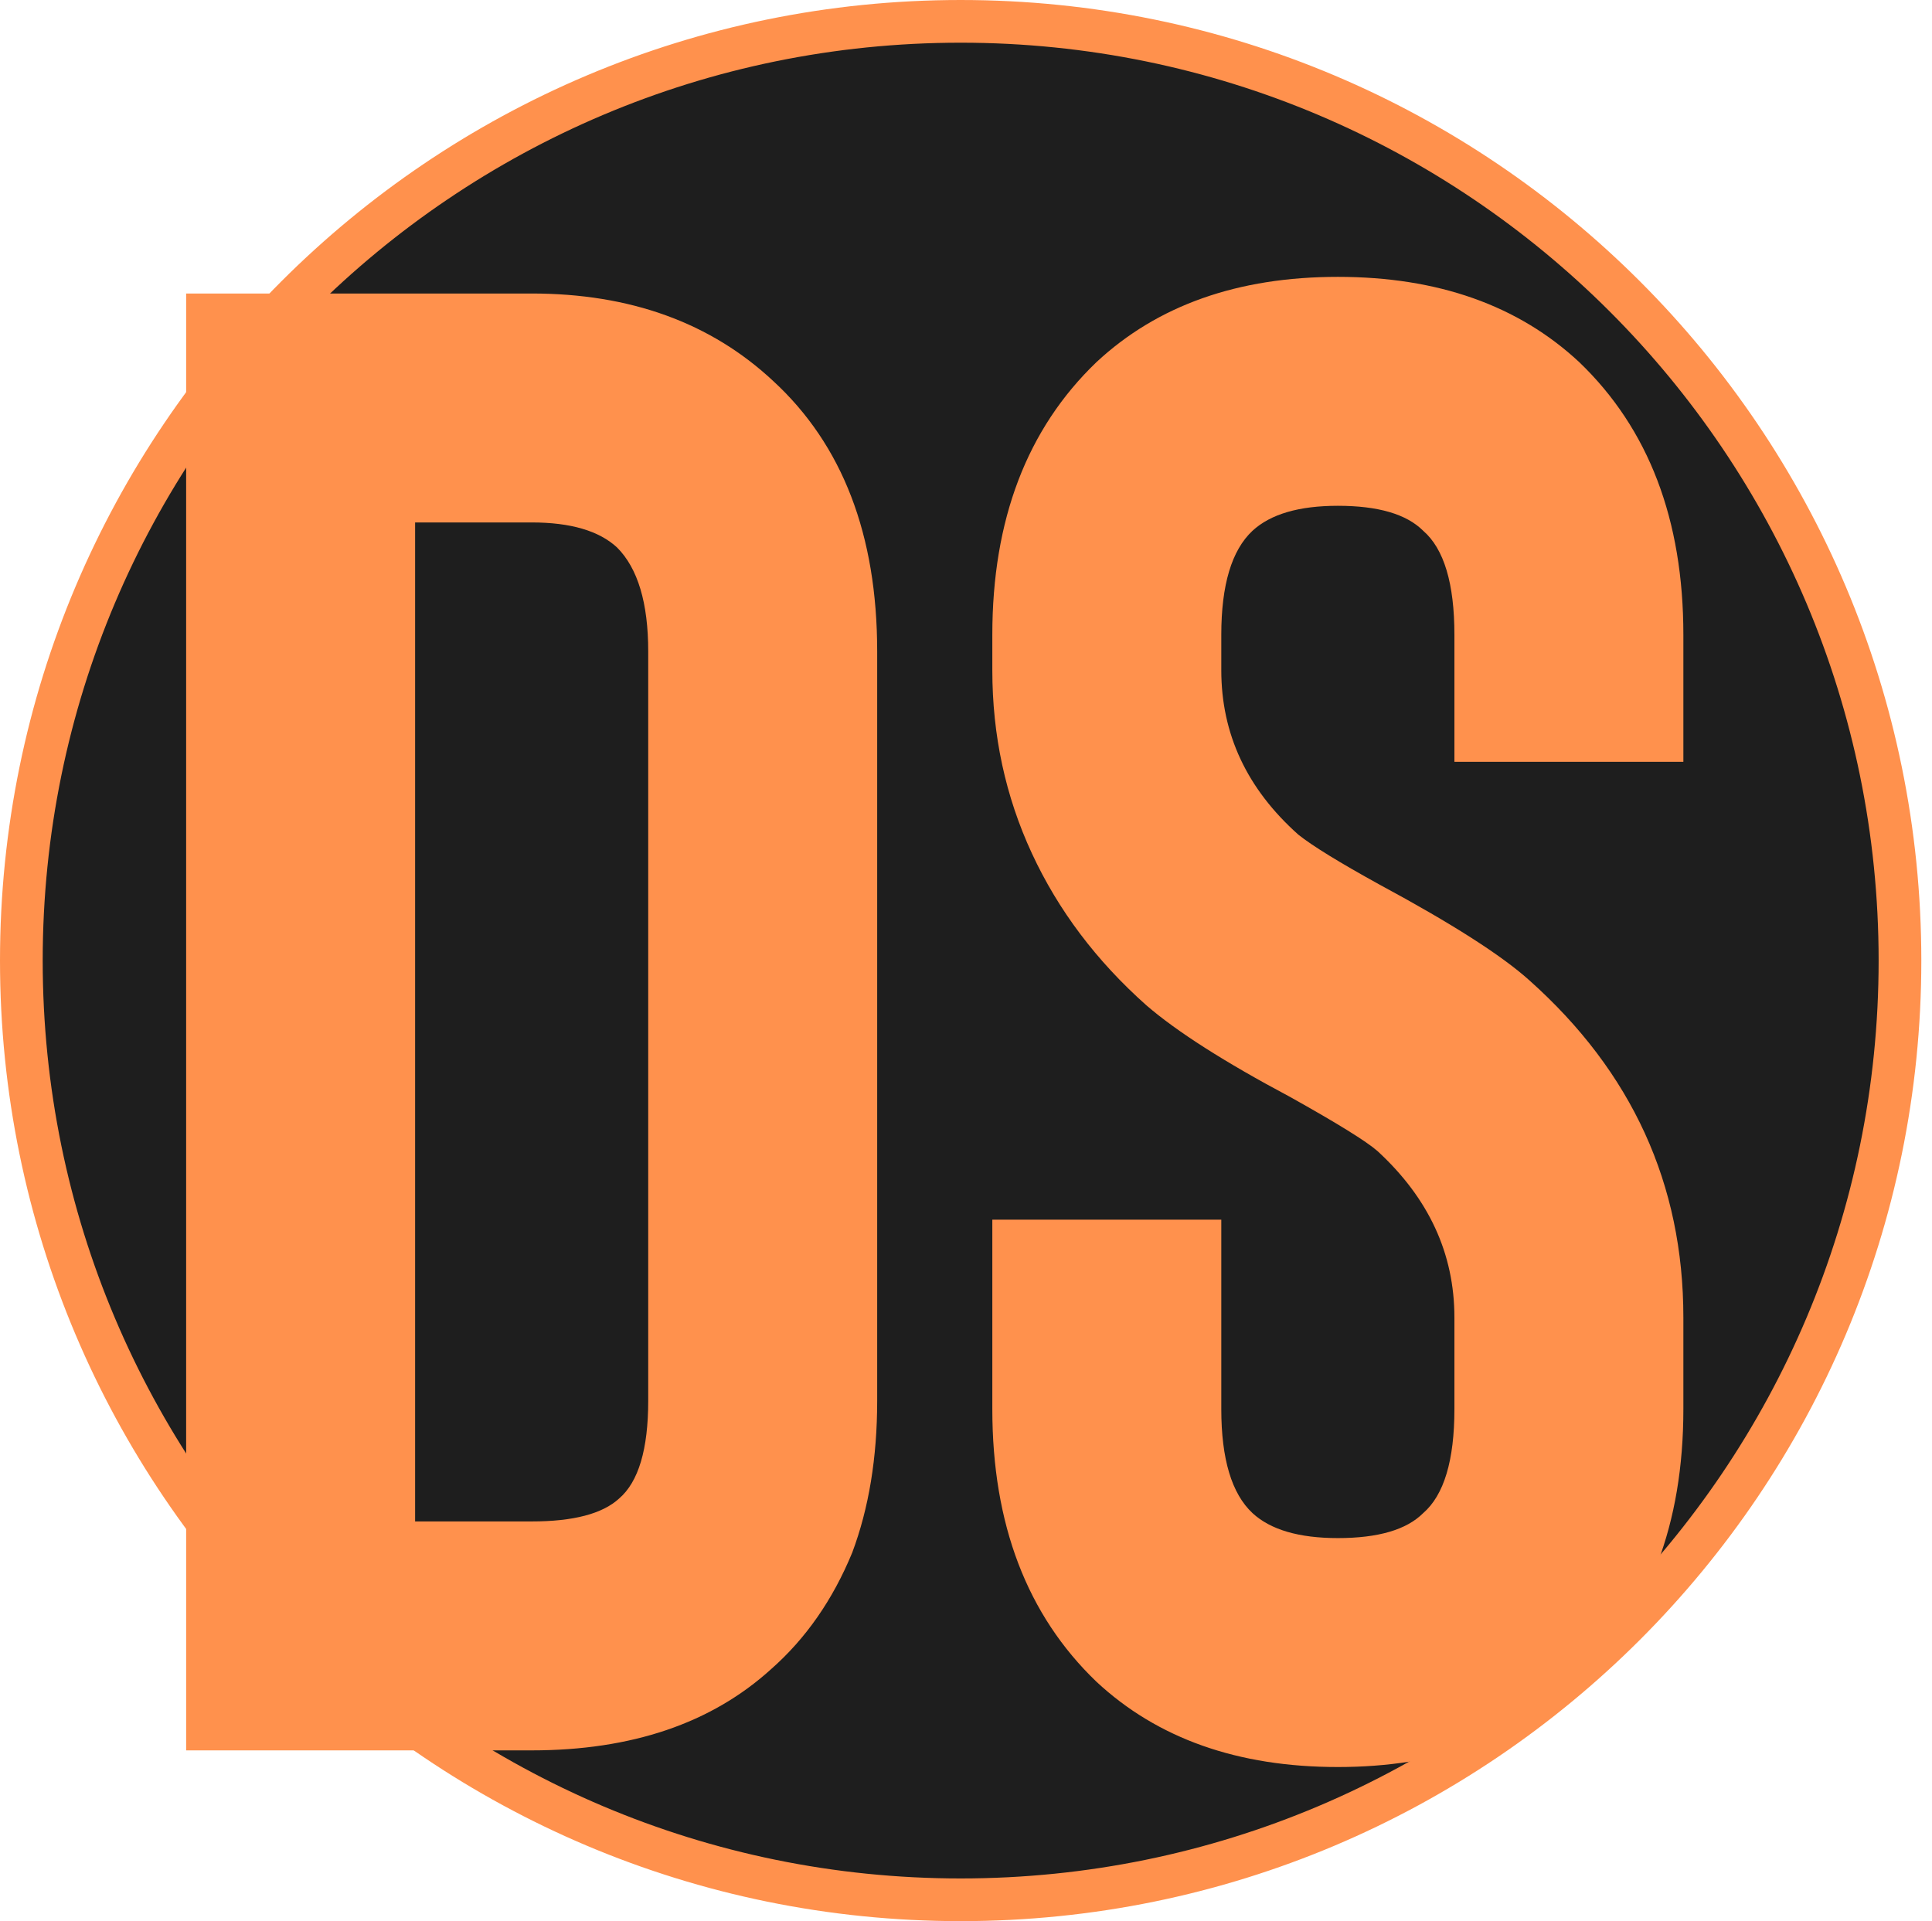
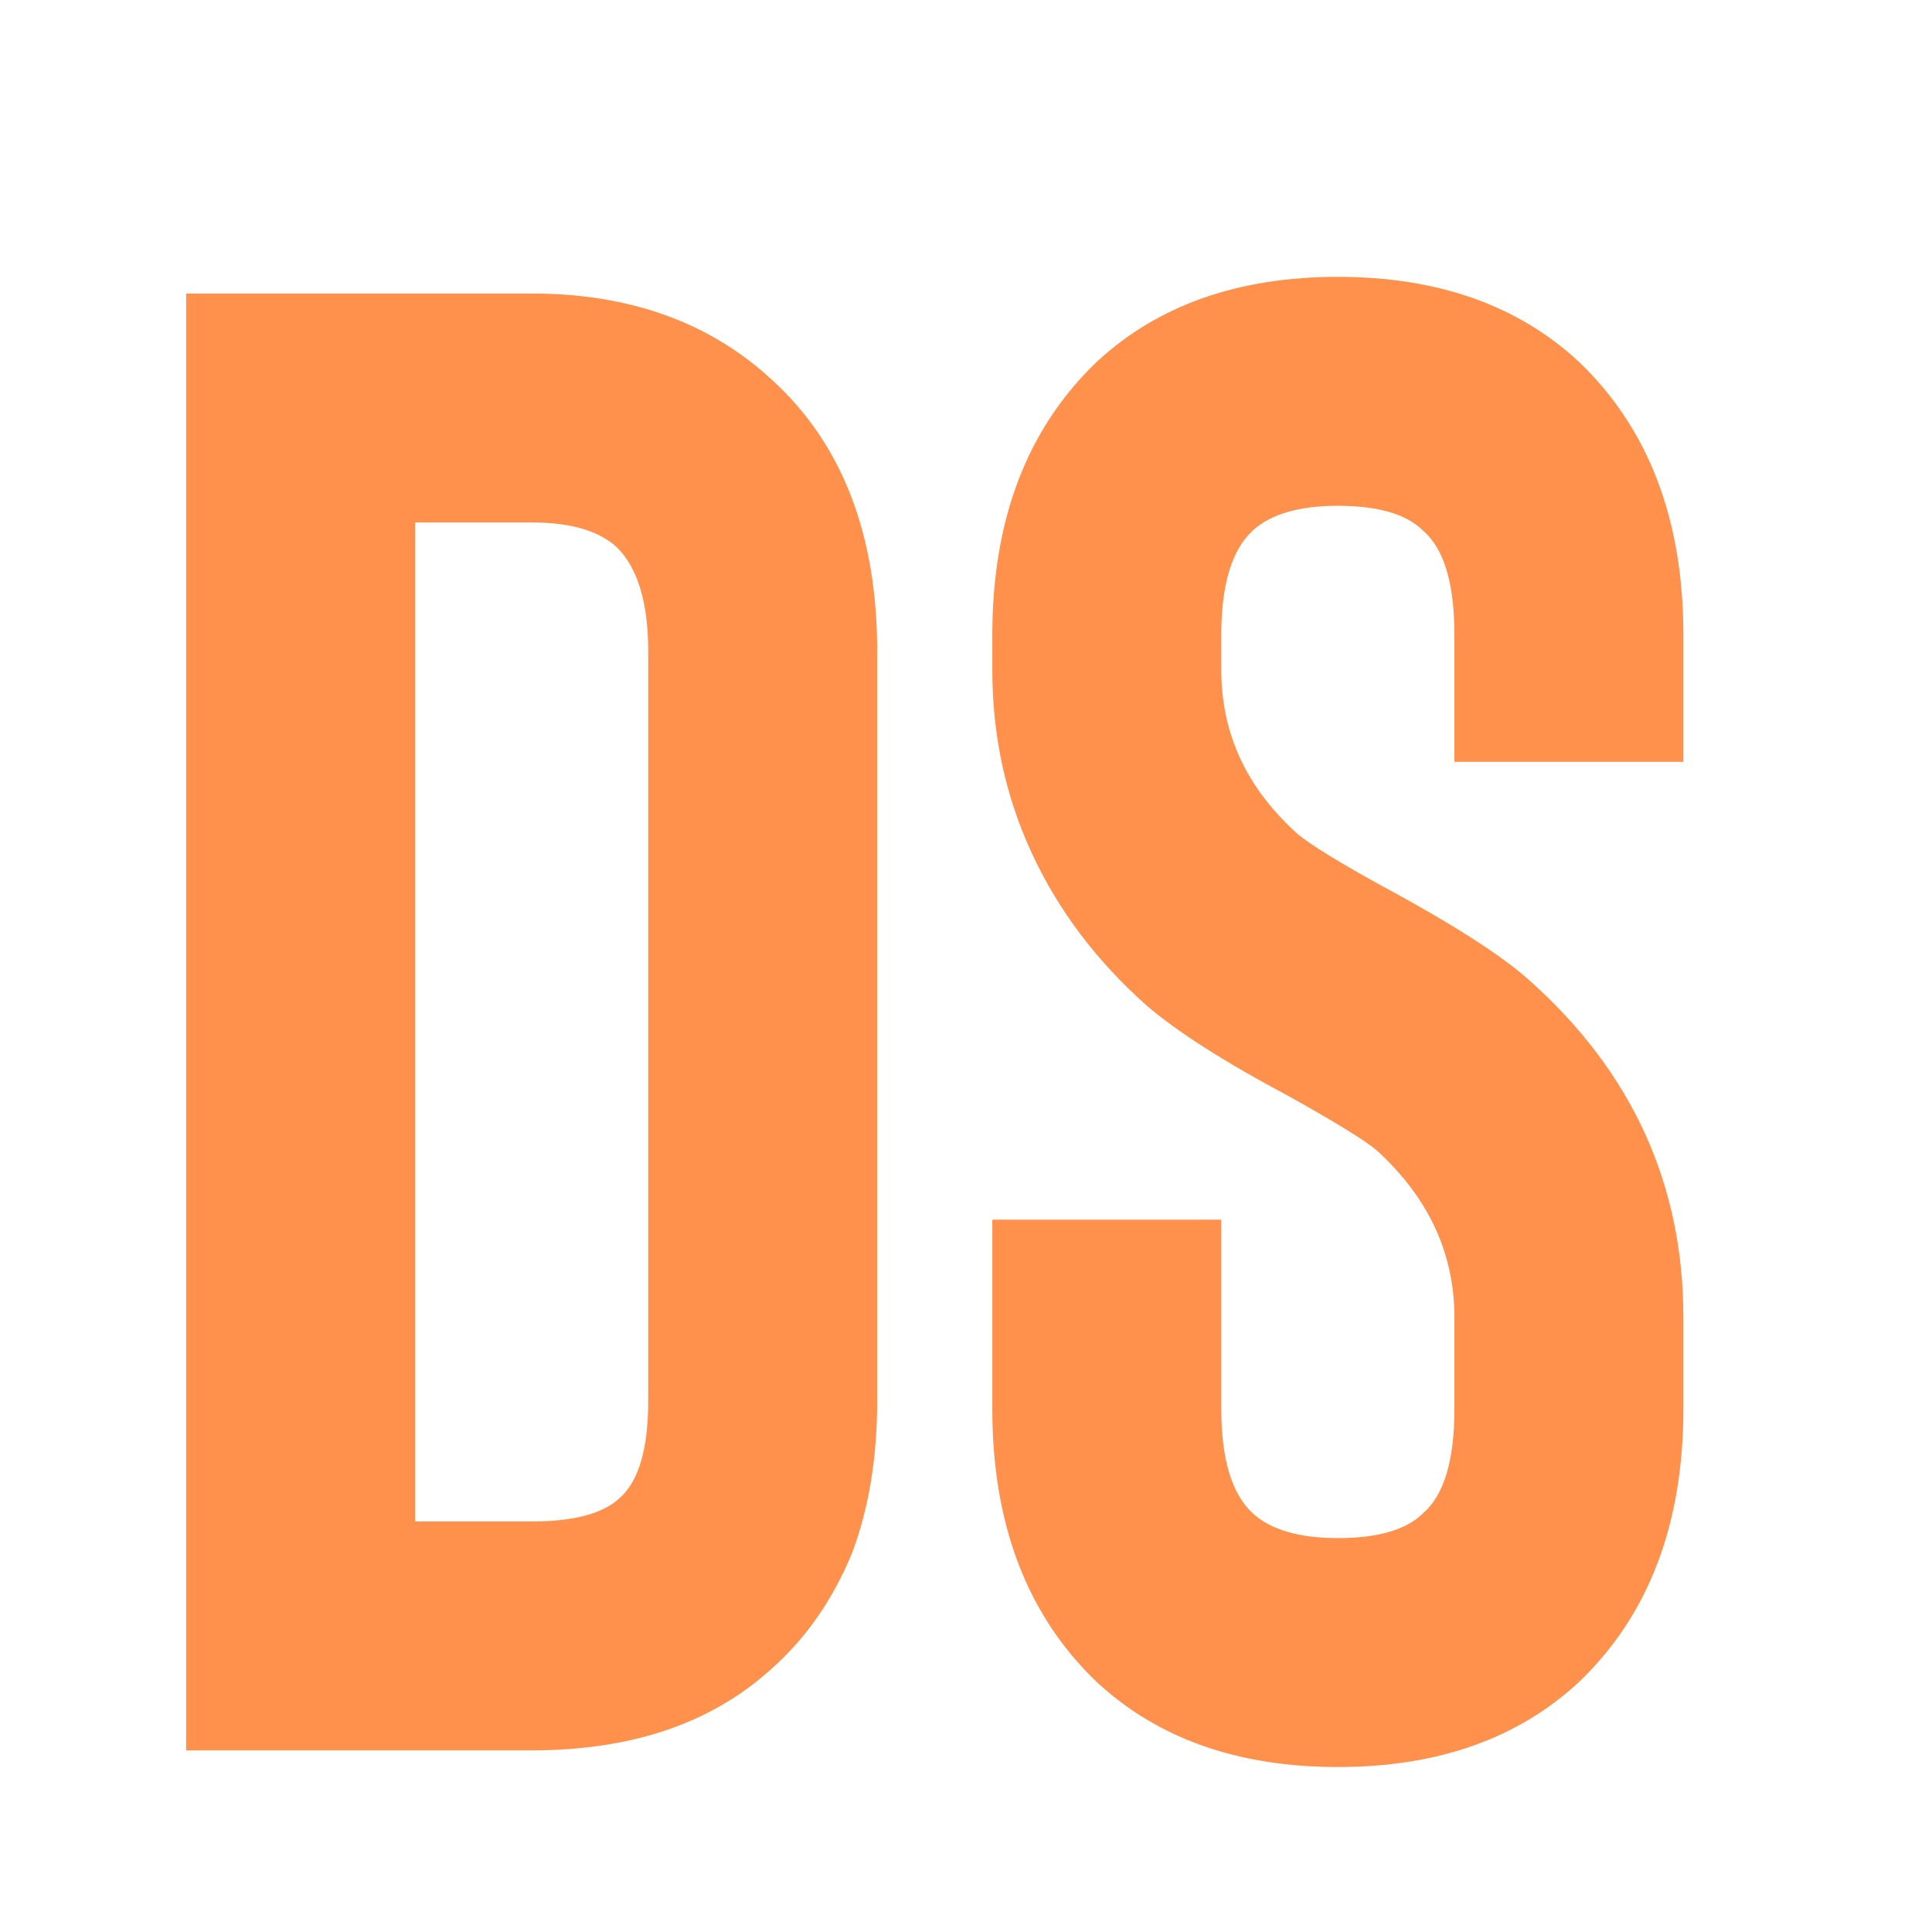
<svg xmlns="http://www.w3.org/2000/svg" width="181" height="180" viewBox="0 0 181 180" fill="none">
-   <path d="M90 178C41.399 178 2 138.601 2 90C2 41.399 41.399 2 90 2C138.601 2 178 41.399 178 90C178 138.601 138.601 178 90 178Z" fill="#1E1E1E" stroke="#FF914D" stroke-width="4" />
  <g filter="url(#filter0_d_251_716)">
    <path d="M53.809 160C63.169 160 70.644 157.465 76.234 152.395C79.484 149.535 82.019 145.895 83.839 141.475C85.399 137.315 86.179 132.57 86.179 127.24V57.04C86.179 46.12 82.929 37.67 76.429 31.69C70.579 26.23 63.039 23.5 53.809 23.5H21.439V160H53.809ZM42.889 44.95H53.809C57.449 44.95 60.114 45.73 61.804 47.29C63.754 49.24 64.729 52.49 64.729 57.04V127.24C64.729 131.79 63.819 134.845 61.999 136.405C60.439 137.835 57.709 138.55 53.809 138.55H42.889V44.95ZM129.337 161.56C138.697 161.56 146.237 158.895 151.957 153.565C158.457 147.325 161.707 138.81 161.707 128.02V119.44C161.707 106.96 156.897 96.43 147.277 87.85C144.677 85.51 139.997 82.52 133.237 78.88C129.467 76.8 126.932 75.24 125.632 74.2C120.822 69.91 118.417 64.775 118.417 58.795V55.48C118.417 50.8 119.392 47.55 121.342 45.73C123.032 44.17 125.697 43.39 129.337 43.39C133.107 43.39 135.772 44.17 137.332 45.73C139.282 47.42 140.257 50.67 140.257 55.48V67.375H161.707V55.48C161.707 44.69 158.457 36.175 151.957 29.935C146.237 24.605 138.697 21.94 129.337 21.94C119.977 21.94 112.437 24.605 106.717 29.935C100.217 36.175 96.966 44.69 96.966 55.48V58.795C96.966 64.905 98.201 70.625 100.672 75.955C103.142 81.285 106.717 86.03 111.397 90.19C114.257 92.66 118.742 95.52 124.852 98.77C129.272 101.24 132.002 102.93 133.042 103.84C137.852 108.26 140.257 113.46 140.257 119.44V128.02C140.257 132.83 139.282 136.08 137.332 137.77C135.772 139.33 133.107 140.11 129.337 140.11C125.697 140.11 123.032 139.33 121.342 137.77C119.392 135.95 118.417 132.7 118.417 128.02V110.275H96.966V128.02C96.966 138.81 100.217 147.325 106.717 153.565C112.437 158.895 119.977 161.56 129.337 161.56Z" fill="#FF914D" />
  </g>
  <defs>
    <filter id="filter0_d_251_716" x="13.439" y="21.94" width="148.268" height="147.62" filterUnits="userSpaceOnUse" color-interpolation-filters="sRGB">
      <feFlood flood-opacity="0" result="BackgroundImageFix" />
      <feColorMatrix in="SourceAlpha" type="matrix" values="0 0 0 0 0 0 0 0 0 0 0 0 0 0 0 0 0 0 127 0" result="hardAlpha" />
      <feOffset dx="-4" dy="4" />
      <feGaussianBlur stdDeviation="2" />
      <feComposite in2="hardAlpha" operator="out" />
      <feColorMatrix type="matrix" values="0 0 0 0 0 0 0 0 0 0 0 0 0 0 0 0 0 0 1 0" />
      <feBlend mode="normal" in2="BackgroundImageFix" result="effect1_dropShadow_251_716" />
      <feBlend mode="normal" in="SourceGraphic" in2="effect1_dropShadow_251_716" result="shape" />
    </filter>
  </defs>
</svg>